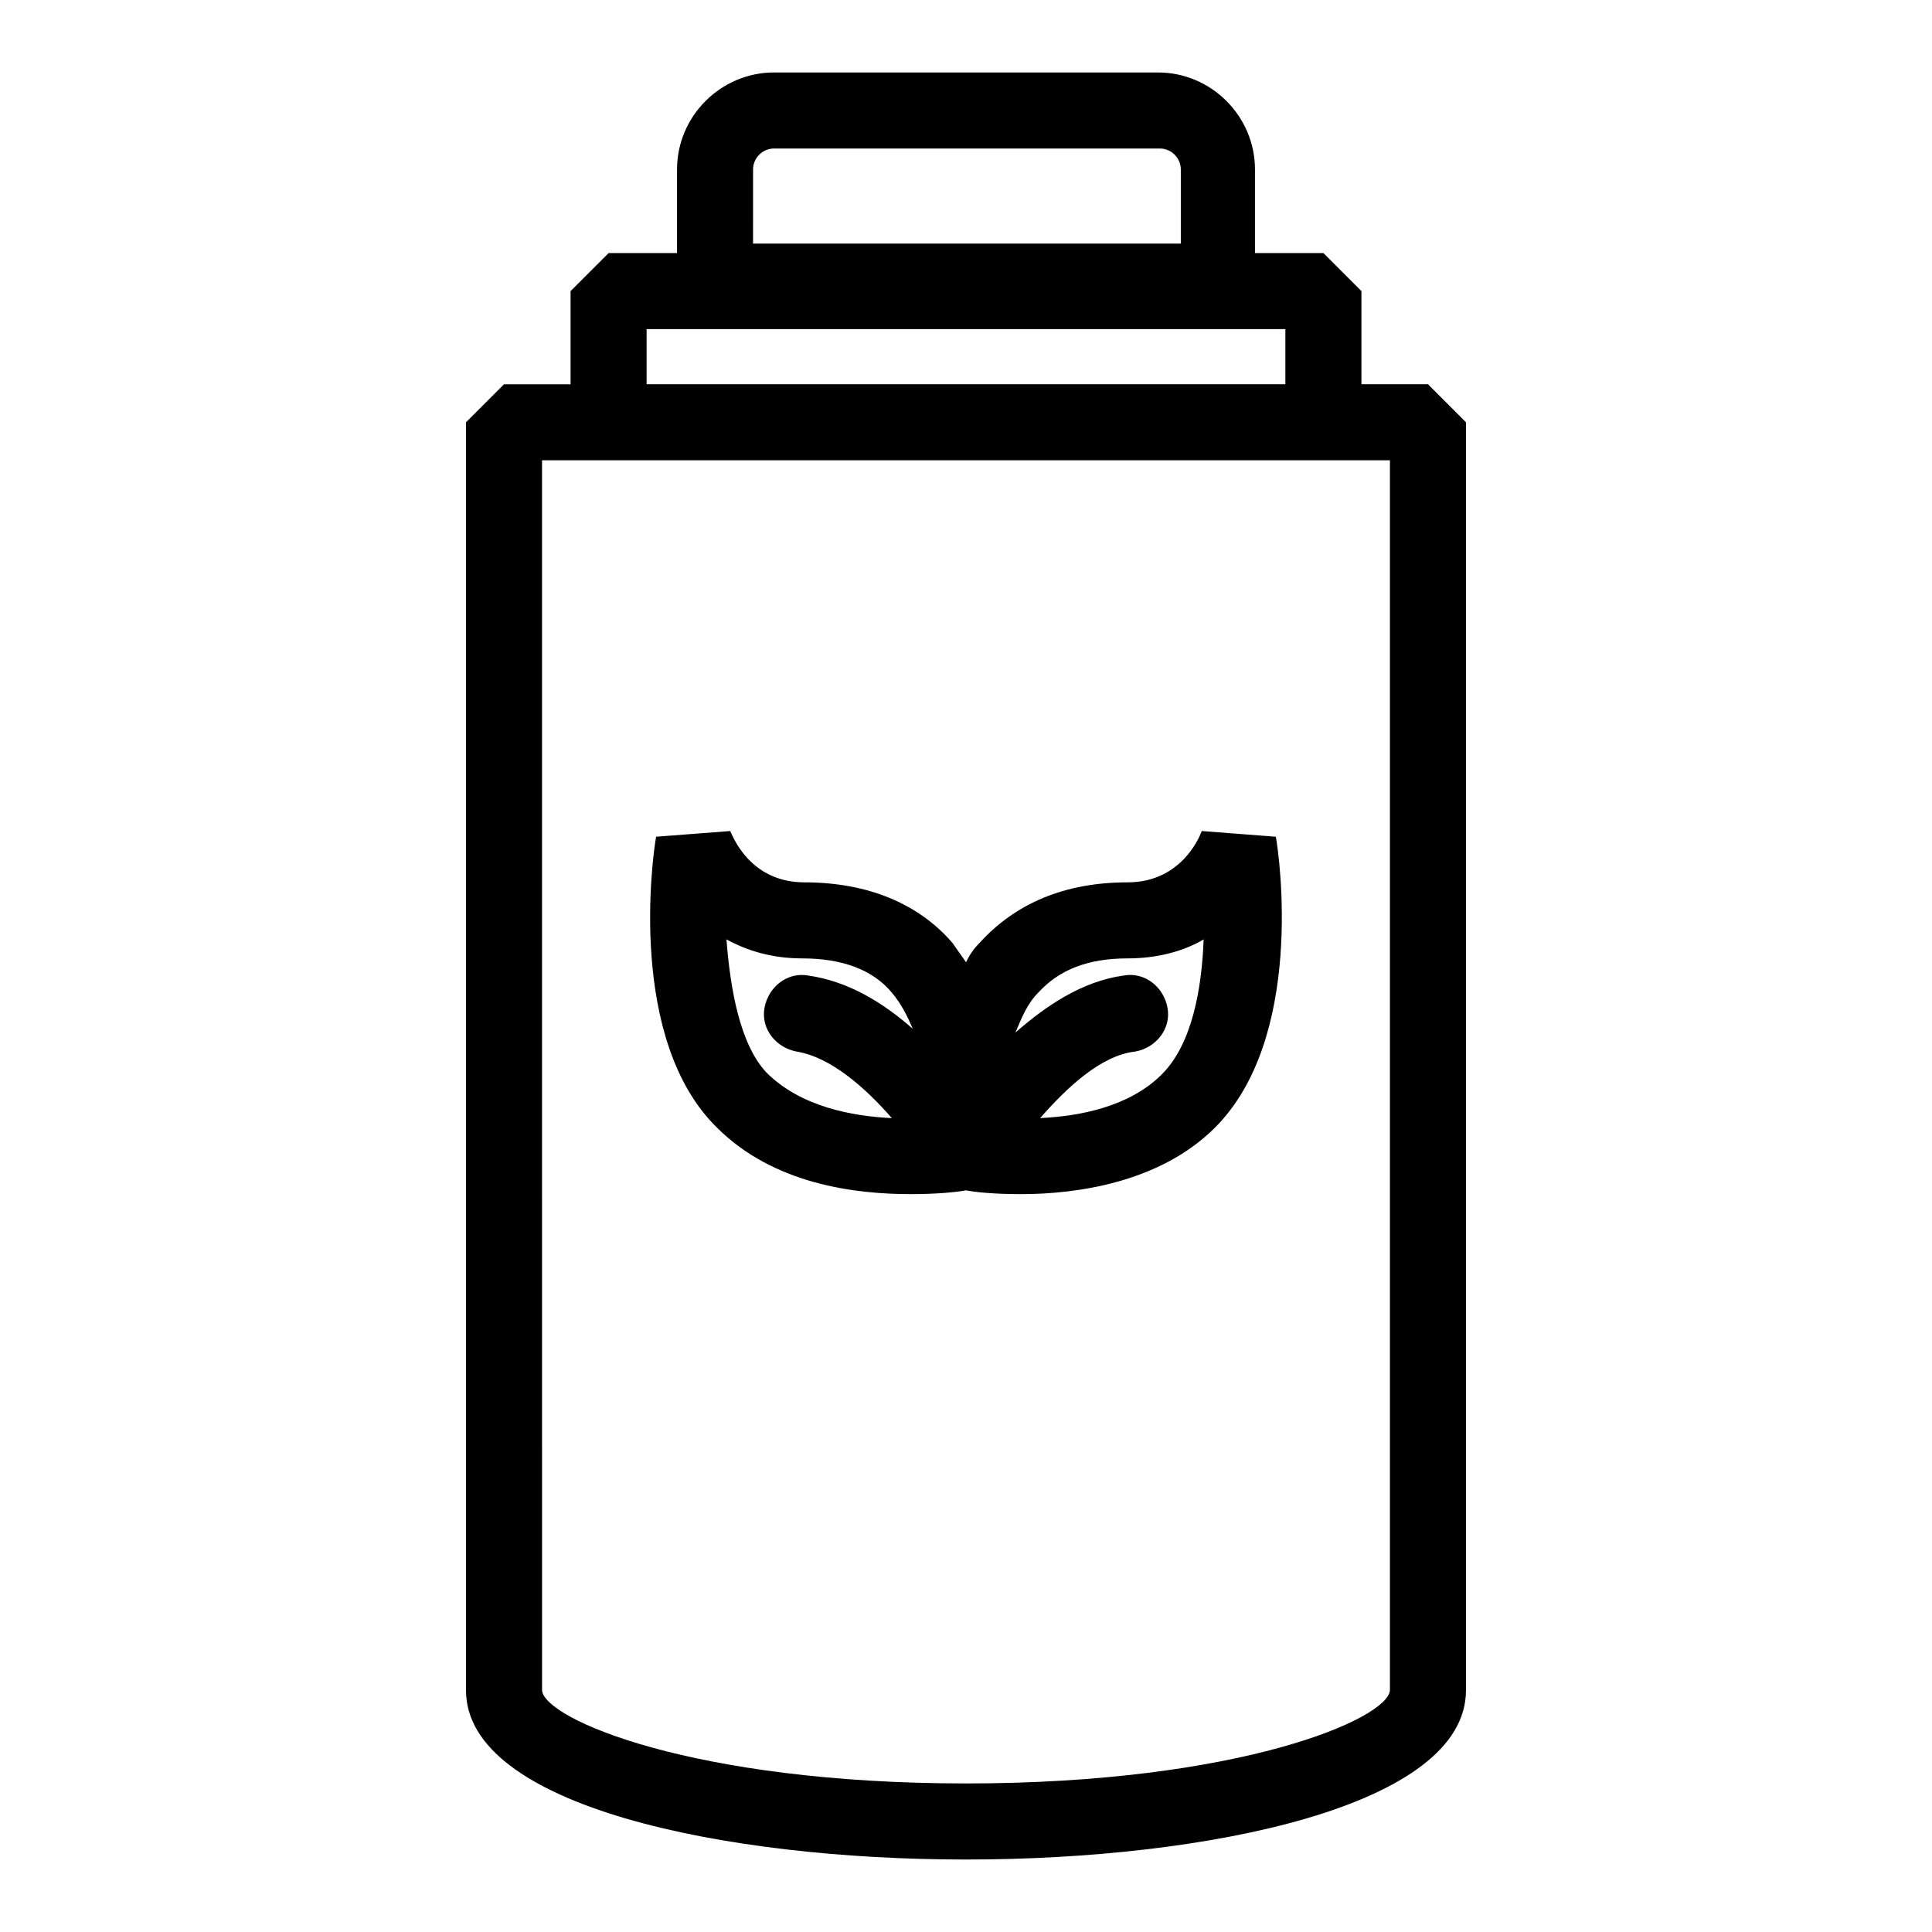
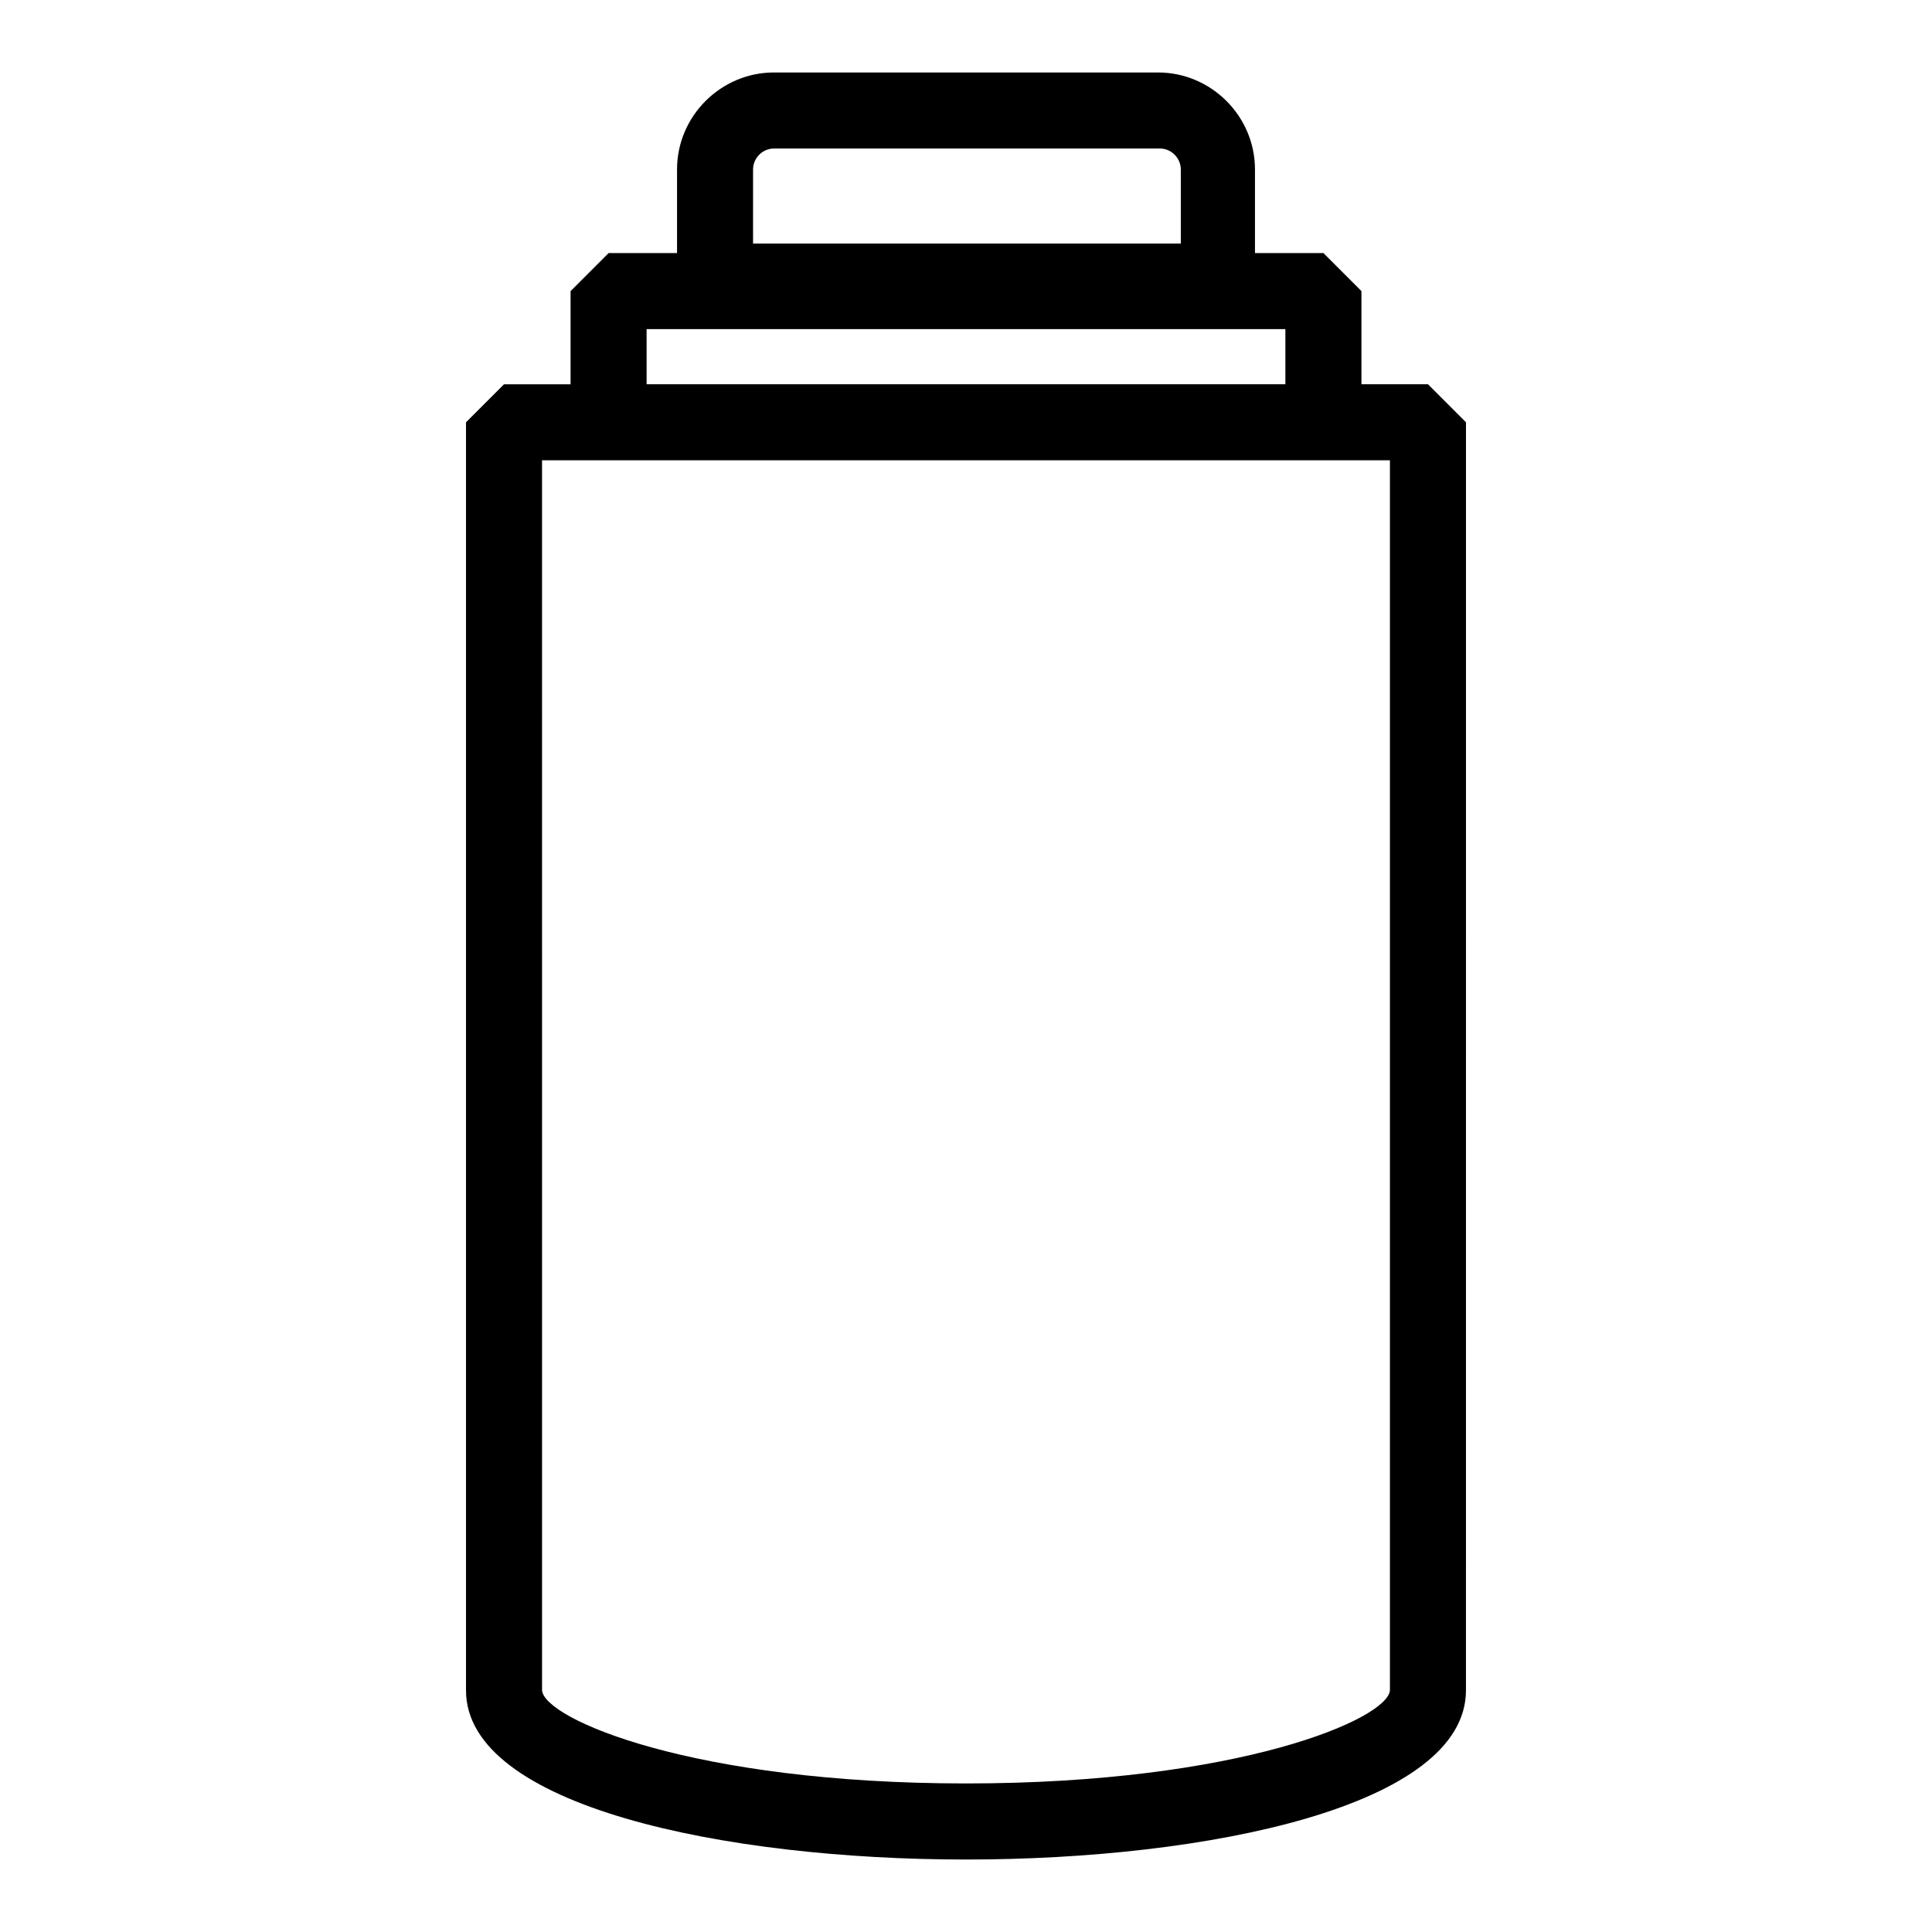
<svg xmlns="http://www.w3.org/2000/svg" fill="#000000" width="800px" height="800px" version="1.1" viewBox="144 144 512 512">
  <g>
-     <path d="m462.47 364.23s-4.535 13.602-19.648 13.602c-16.625 0-29.727 5.543-39.297 16.121-1.512 1.512-2.519 3.023-3.527 5.039-1.008-1.512-2.519-3.527-3.527-5.039-9.07-10.578-22.672-16.121-39.297-16.121-14.609 0-19.145-12.594-19.648-13.602l-19.648 1.512c-1.008 5.543-7.559 53.906 16.121 77.082 15.113 15.113 36.777 17.633 51.387 17.633 6.551 0 12.09-0.504 14.609-1.008 2.519 0.504 7.559 1.008 14.609 1.008 14.609 0 36.777-3.023 51.387-17.633 23.68-23.68 17.129-71.539 16.121-77.082zm-125.95 28.719c5.543 3.023 12.09 5.039 20.152 5.039 10.578 0 18.641 3.023 23.68 9.07 2.519 3.023 4.031 6.047 5.543 9.574-8.062-7.055-17.129-12.594-27.711-14.105-5.543-1.008-10.578 3.023-11.586 8.566-1.008 5.543 3.023 10.578 8.566 11.586 9.07 1.512 18.137 9.574 25.191 17.633-10.578-0.504-24.184-3.023-33.25-12.09-7.059-7.562-9.578-22.176-10.586-35.273zm115.37 35.77c-8.566 8.566-21.664 11.082-32.242 11.586 7.055-8.062 16.121-16.625 25.191-17.633 5.543-1.008 9.574-6.047 8.566-11.586-1.008-5.543-6.047-9.574-11.586-8.566-11.082 1.512-20.656 8.062-28.719 15.113 1.512-3.527 3.023-7.559 6.047-10.578 5.543-6.047 13.098-9.07 23.68-9.07 8.062 0 15.113-2.016 20.152-5.039-0.508 13.102-3.027 27.715-11.09 35.773z" />
    <path d="m522.43 245.83h-17.633v-24.688l-10.078-10.078h-18.137v-22.164c0-14.105-11.586-25.695-25.695-25.695h-101.77c-14.105 0-25.695 11.586-25.695 25.695v22.168h-18.137l-10.078 10.078v24.688h-17.633l-10.078 10.078v336.04c0 30.73 68.52 44.84 132.5 44.84 63.984 0 132.5-14.105 132.5-44.84l0.008-336.04zm-178.86-56.93c0-3.023 2.519-5.543 5.543-5.543h102.27c3.023 0 5.543 2.519 5.543 5.543v19.648h-113.36zm-28.211 42.32h169.28v14.609h-169.28zm84.641 385.41c-72.547 0-111.85-17.129-112.35-24.688l-0.004-325.96h224.7v325.96c-0.504 7.559-39.801 24.688-112.35 24.688z" />
  </g>
</svg>